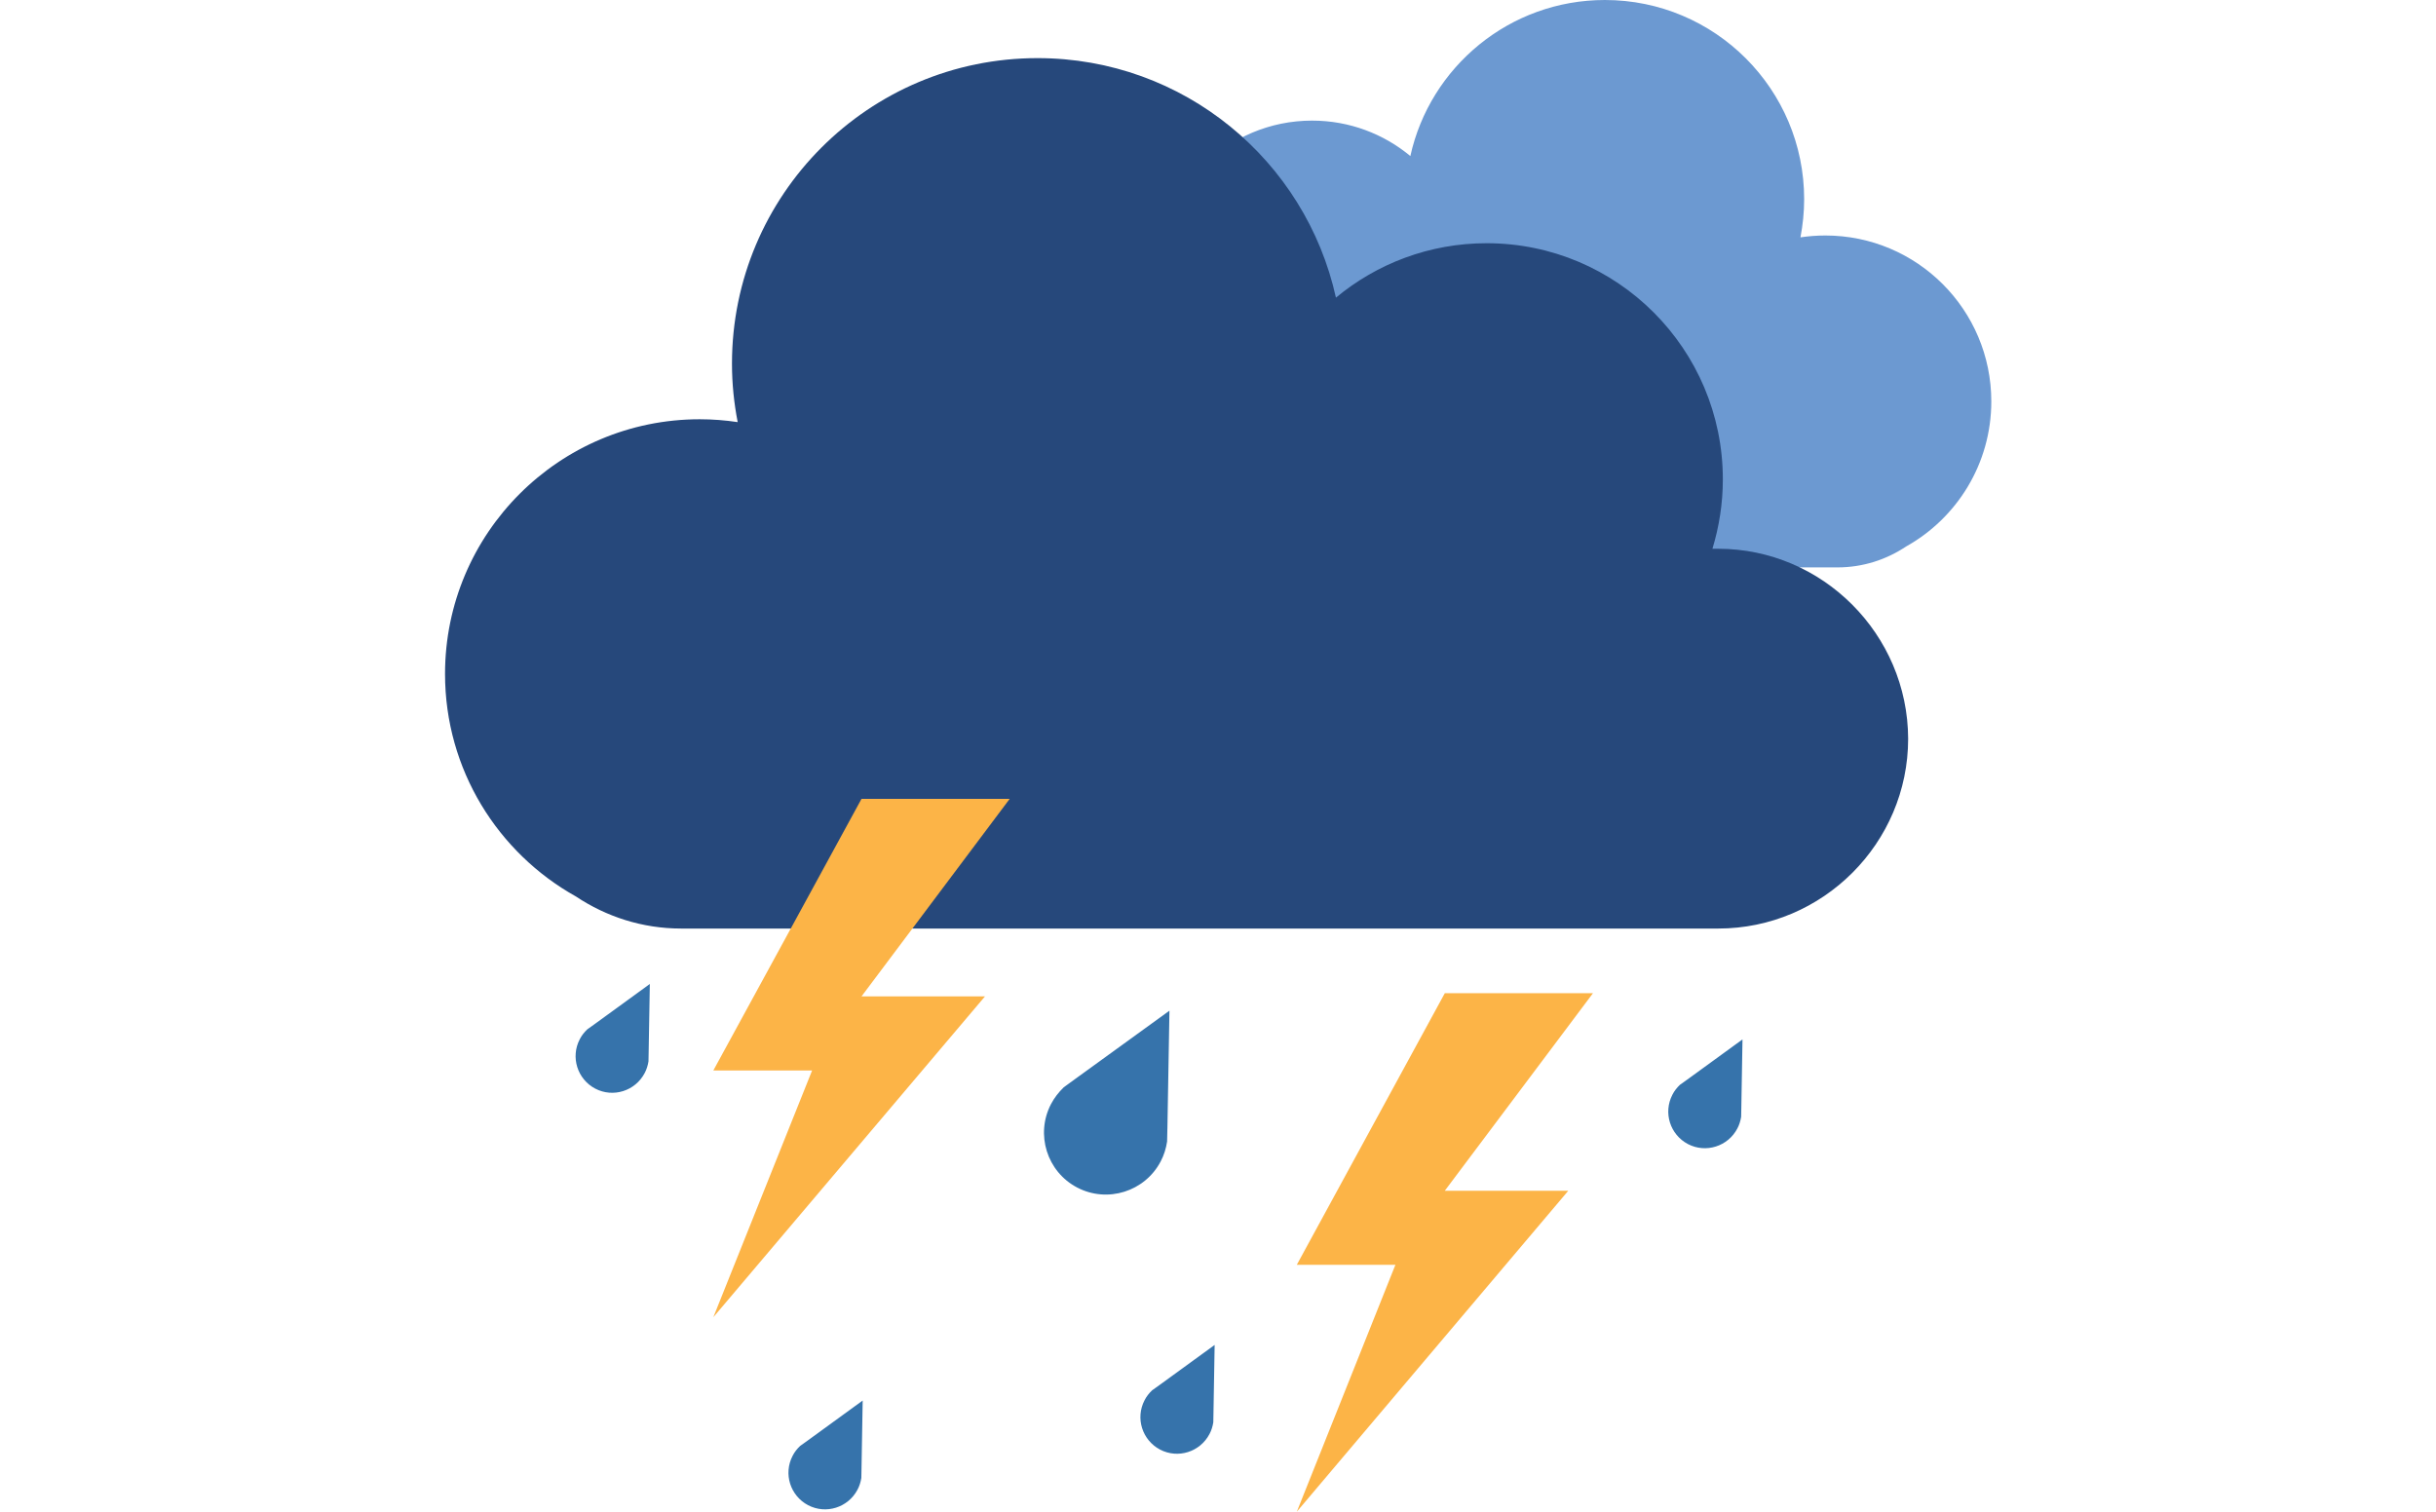
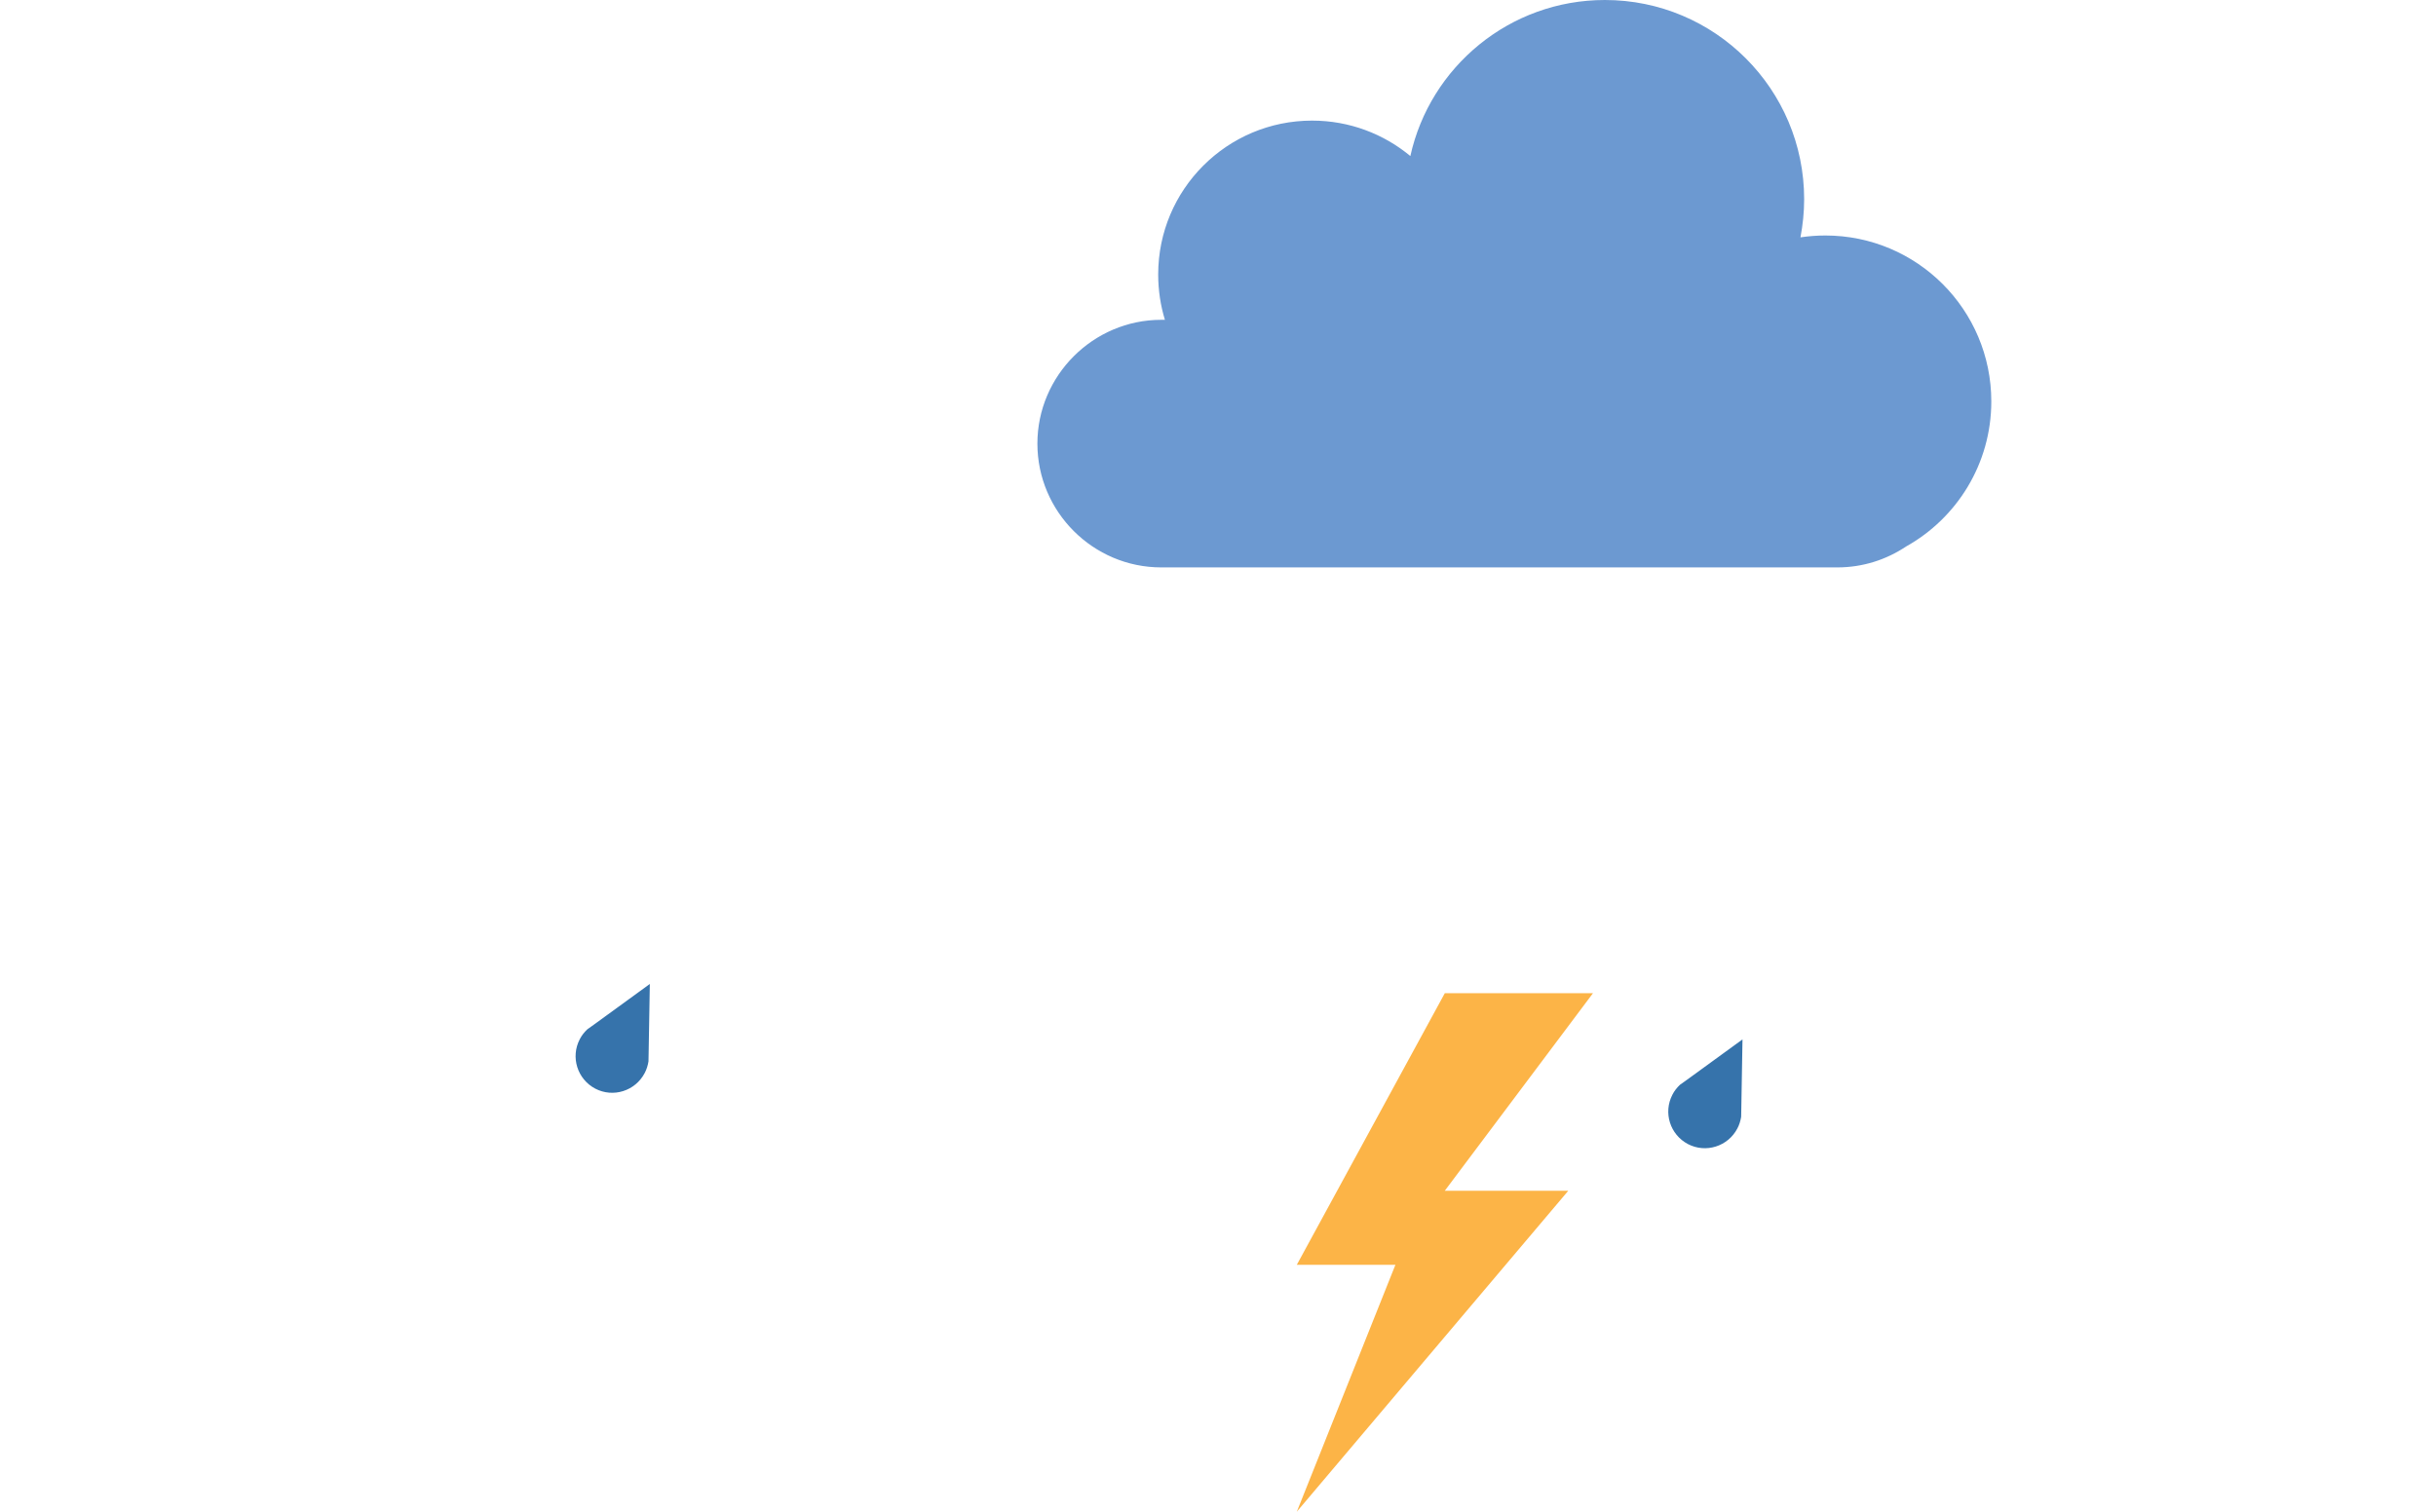
<svg xmlns="http://www.w3.org/2000/svg" version="1.1" id="Layer_1" x="0px" y="0px" viewBox="0 0 145 90" style="enable-background:new 0 0 145 90;" xml:space="preserve">
  <style type="text/css">
	.st0{fill:#6C99D1;}
	.st1{opacity:0.8;}
	.st2{opacity:0.6;}
	.st3{opacity:0.4;}
	.st4{opacity:0.2;}
	.st5{fill:#FCB447;}
	.st6{fill:#FBAE48;stroke:#FBAE48;stroke-miterlimit:10;}
	.st7{fill:#26487B;}
	.st8{fill:#3673AB;}
	.st9{fill:#B6E3F9;}
	.st10{fill:#6C99D1;stroke:#6C99D1;stroke-miterlimit:10;}
</style>
  <g id="_x35_">
-     <path class="st8" d="M64.02,64.22l-0.7,0.51l-0.01,0.01l0,0c-0.29,0.28-0.55,0.61-0.75,0.99c-0.94,1.8-0.24,4.03,1.56,4.97   s4.03,0.24,4.97-1.56c0.2-0.38,0.32-0.78,0.38-1.18l0,0l0,0l0.02-0.89l0.12-6.9L64.02,64.22z" />
-     <path class="st8" d="M48.05,85.78l-0.42,0.3l-0.01,0.01l0,0c-0.17,0.16-0.33,0.36-0.44,0.58c-0.56,1.07-0.14,2.38,0.92,2.94   c1.07,0.56,2.38,0.14,2.94-0.92c0.12-0.22,0.19-0.46,0.23-0.7l0,0l0,0l0.01-0.53l0.07-4.08L48.05,85.78z" />
-     <path class="st8" d="M69,82.47l-0.42,0.3l-0.01,0.01l0,0c-0.17,0.16-0.33,0.36-0.44,0.58c-0.56,1.07-0.14,2.38,0.92,2.94   c1.07,0.56,2.38,0.14,2.94-0.92c0.12-0.22,0.19-0.46,0.23-0.7l0,0l0,0l0.01-0.53l0.07-4.08L69,82.47z" />
    <path class="st8" d="M100.42,64.28l-0.42,0.3l-0.01,0.01l0,0c-0.17,0.16-0.33,0.36-0.44,0.58c-0.56,1.07-0.14,2.38,0.92,2.94   c1.07,0.56,2.38,0.14,2.94-0.92c0.12-0.22,0.19-0.46,0.23-0.7l0,0l0,0l0.01-0.53l0.07-4.08L100.42,64.28z" />
    <path class="st8" d="M35.38,60.98l-0.42,0.3l-0.01,0.01l0,0c-0.17,0.16-0.33,0.36-0.44,0.58c-0.56,1.07-0.14,2.38,0.92,2.94   c1.07,0.56,2.38,0.14,2.94-0.92c0.12-0.22,0.19-0.46,0.23-0.7l0,0l0,0l0.01-0.53l0.07-4.08L35.38,60.98z" />
    <path class="st0" d="M69.12,19.04h0.22c-0.26-0.85-0.4-1.76-0.4-2.7c0-5.06,4.1-9.16,9.16-9.16c2.22,0,4.26,0.79,5.85,2.11   C85.12,3.98,89.86,0,95.53,0c6.55,0,11.86,5.31,11.86,11.86c0,0.78-0.08,1.53-0.22,2.27c0.48-0.07,0.97-0.11,1.48-0.11   c5.46,0,9.88,4.42,9.88,9.88c0,3.71-2.05,6.95-5.08,8.64c-1.17,0.78-2.57,1.24-4.08,1.24H69.12c-4.05,0-7.37-3.31-7.37-7.37l0,0   C61.75,22.36,65.07,19.04,69.12,19.04z" />
-     <path class="st7" d="M102.27,32.67h-0.34c0.4-1.31,0.62-2.7,0.62-4.13c0-7.76-6.29-14.06-14.06-14.06c-3.41,0-6.54,1.22-8.97,3.24   c-1.8-8.16-9.06-14.26-17.76-14.26c-10.05,0-18.19,8.14-18.19,18.19c0,1.19,0.12,2.35,0.34,3.48c-0.74-0.11-1.5-0.17-2.26-0.17   c-8.37,0-15.16,6.79-15.16,15.16c0,5.7,3.15,10.66,7.79,13.25c1.8,1.2,3.95,1.91,6.26,1.91h61.74c6.21,0,11.3-5.08,11.3-11.3v0   C113.56,37.76,108.48,32.67,102.27,32.67z" />
-     <polygon class="st5" points="51.28,47.56 60.1,47.56 51.28,59.32 58.63,59.32 42.46,78.42 48.34,63.73 42.46,63.73  " />
    <polygon class="st5" points="86,59.13 94.82,59.13 86,70.89 93.35,70.89 77.19,90 83.06,75.3 77.19,75.3  " />
  </g>
</svg>